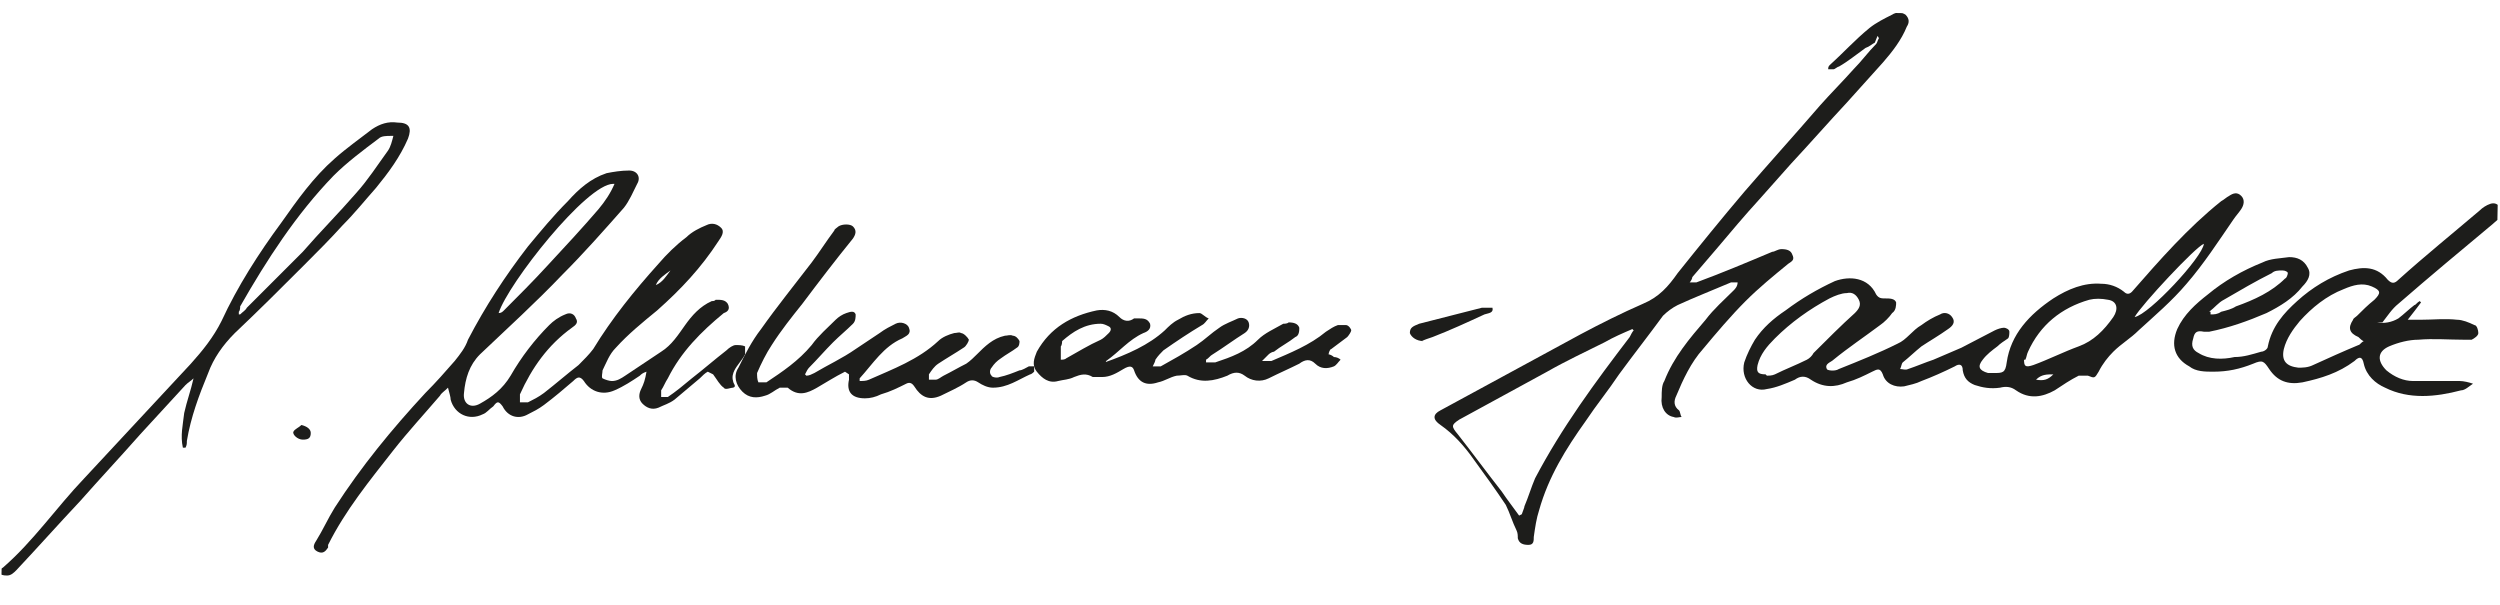
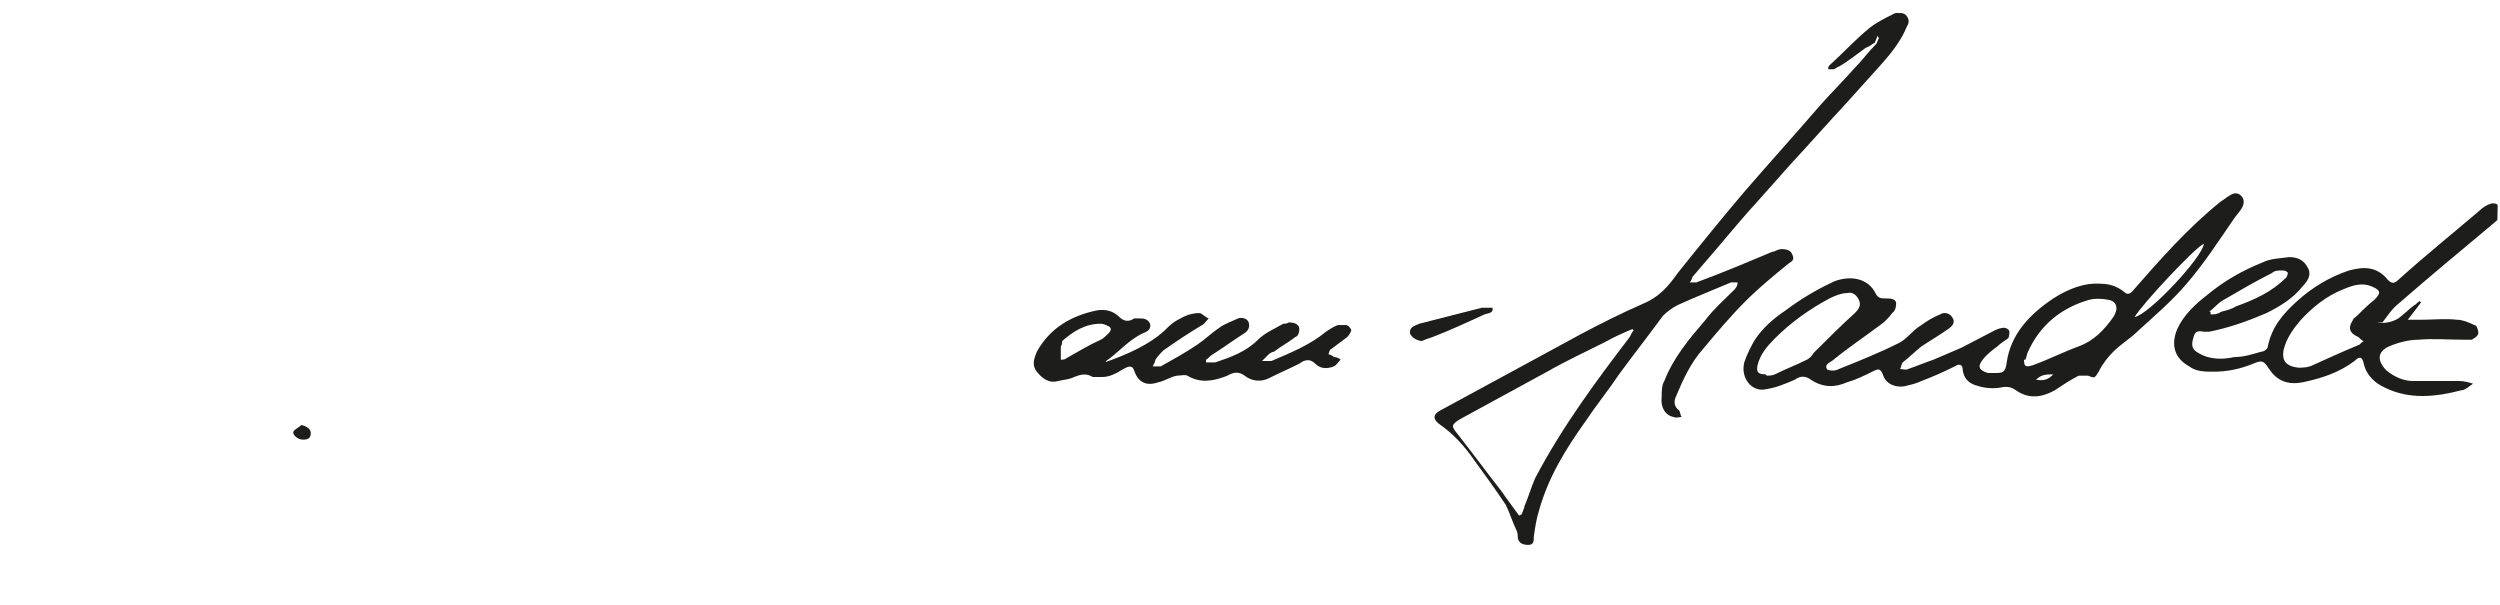
<svg xmlns="http://www.w3.org/2000/svg" id="Ebene_1" data-name="Ebene 1" version="1.1" viewBox="0 0 187.6 45.4" width="372" height="90">
  <defs>
    <style>
      .cls-1 {
        fill: none;
      }

      .cls-1, .cls-2 {
        stroke-width: 0px;
      }

      .cls-3 {
        clip-path: url(#clippath);
      }

      .cls-2 {
        fill: #1d1d1b;
      }
    </style>
    <clipPath id="clippath">
      <rect class="cls-1" x="71.3" y="-70.8" width="45.1" height="186.8" transform="translate(69.5 116) rotate(-88.9)" />
    </clipPath>
  </defs>
  <g class="cls-3">
-     <path class="cls-2" d="M50.3,20.3c-.4.3-.9.6-1.1,1.1.5-.2.8-.7,1.1-1.1M46,13.8c-2,0-7.9,7.5-8.6,9.7.2,0,.3-.1.4-.2,1.1-1.1,2.2-2.2,3.3-3.4,1.3-1.4,2.6-2.8,3.8-4.2.5-.6.9-1.2,1.2-1.9M53.1,27.9c-.2.1-.4.3-.6.5-.6.5-1.3,1.1-1.9,1.6-.4.3-.8.4-1.2.6-.5.2-.9,0-1.2-.3-.3-.3-.3-.7-.1-1.1.2-.4.3-.7.4-1.3-.3.1-.4.2-.5.3-.6.4-1.2.8-1.9,1.1-.9.4-1.8.1-2.3-.7-.3-.4-.5-.3-.8,0-.7.6-1.4,1.2-2.2,1.8-.4.3-.8.5-1.2.7-.7.4-1.5.2-1.9-.6-.3-.4-.4-.4-.7,0-.3.2-.5.5-.8.6-1,.5-2.1,0-2.4-1.1,0-.2-.1-.5-.2-.9-.3.3-.5.4-.6.6-1.2,1.4-2.4,2.7-3.5,4.1-1.8,2.3-3.6,4.5-4.9,7.1,0,0,0,.1,0,.2-.2.3-.4.5-.8.3-.4-.2-.3-.5-.1-.8.5-.8.9-1.7,1.4-2.5,2-3.1,4.3-5.9,6.8-8.6.8-.8,1.5-1.6,2.2-2.4.4-.5.8-1,1-1.6,1.3-2.5,2.8-4.8,4.5-7,1-1.2,1.9-2.3,3-3.4.8-.9,1.7-1.7,2.9-2.1.5-.1,1.1-.2,1.7-.2.6,0,.9.5.6,1-.3.6-.6,1.3-1,1.8-1.5,1.7-3,3.4-4.6,5-2,2.1-4.1,4-6.2,6-.8.8-1.1,1.8-1.2,2.9-.1.8.5,1.2,1.2.8.9-.5,1.7-1.1,2.3-2.1.8-1.4,1.8-2.7,2.9-3.8.3-.3.7-.6,1.2-.8.4-.2.7,0,.8.3.2.3,0,.5-.3.7-1.8,1.3-3,3-3.9,5,0,.2,0,.4,0,.6.2,0,.4,0,.6,0,.4-.2.8-.4,1.2-.7.9-.7,1.7-1.4,2.6-2.1.4-.4.8-.8,1.1-1.2,1.4-2.3,3.1-4.4,4.9-6.4.6-.7,1.3-1.4,2.1-2,.4-.4,1-.7,1.5-.9.4-.2.8-.1,1.1.2.3.3,0,.7-.2,1-1.3,2-2.8,3.6-4.6,5.2-1.1.9-2.2,1.8-3.1,2.8-.5.5-.7,1.1-1,1.7,0,.2-.1.5,0,.6.2.1.5.2.7.2.4,0,.7-.2,1-.4.9-.6,1.8-1.2,2.7-1.8.8-.5,1.3-1.3,1.8-2,.5-.7,1.1-1.4,2-1.8.1,0,.2,0,.3-.1.4,0,.7,0,.9.3.2.4,0,.6-.3.7-1.7,1.4-3.2,2.9-4.2,4.9-.2.3-.3.6-.5.9,0,.1,0,.3,0,.5.2,0,.3,0,.5,0,.6-.4,1.2-.9,1.8-1.4.9-.7,1.7-1.4,2.6-2.1.2-.2.5-.4.7-.4.2,0,.5,0,.7.1,0,0,0,.5,0,.6-.2.4-.6.8-.8,1.2-.1.2-.2.5-.1.8,0,.2.3.4,0,.5-.2,0-.6.2-.7,0-.3-.2-.5-.6-.8-1" />
    <path class="cls-2" d="M154.1,28.1c-.5,0-.9,0-1.3.4.6.1.9,0,1.3-.4M160.2,23.8c1.1-.2,5.1-4.5,5.2-5.5-.6.2-4.7,4.6-5.2,5.5M151.9,27c0,.5.1.6.7.4,1.1-.4,2.3-1,3.4-1.4,1.1-.4,1.9-1.2,2.6-2.2.4-.6.3-1.2-.4-1.3-.5-.1-1-.1-1.4,0-2.1.6-3.7,1.9-4.6,3.9-.1.2-.1.4-.2.6M132.6,28.2c.1,0,.4,0,.6-.1.8-.4,1.6-.7,2.4-1.1.2-.1.4-.3.5-.5,1-1,2.1-2.1,3.1-3,.3-.3.5-.6.3-1-.2-.4-.5-.6-.9-.5-.4,0-.9.2-1.3.4-1.5.8-2.9,1.8-4.1,3-.6.6-1.1,1.2-1.3,2-.1.5,0,.7.6.7M149.6,28c.7,0,.9,0,1-.8.3-2.1,1.7-3.6,3.5-4.8,1.1-.7,2.3-1.2,3.6-1.1.6,0,1.2.2,1.7.6.2.2.4.2.6,0,2.1-2.4,4.2-4.8,6.7-6.8.2-.1.4-.3.6-.4.3-.2.6-.3.9,0,.3.3.2.7,0,1-.2.3-.4.5-.6.8-1.1,1.6-2.2,3.3-3.5,4.8-1.1,1.3-2.4,2.4-3.6,3.5-.6.6-1.3,1-1.9,1.6-.4.4-.8.9-1.1,1.5-.3.5-.3.5-.8.3-.2,0-.5,0-.7,0-.6.3-1.2.7-1.8,1.1-.9.5-1.9.7-2.9,0-.4-.3-.8-.3-1.2-.2-.7.1-1.3,0-1.9-.2-.5-.2-.8-.5-.9-1.1,0-.5-.3-.5-.6-.3-.8.4-1.7.8-2.5,1.1-.4.2-.9.3-1.3.4-.7.1-1.4-.2-1.6-.9-.2-.5-.4-.4-.8-.2-.6.3-1.2.6-1.9.8-.9.4-1.8.4-2.7-.2-.4-.3-.8-.3-1.2,0-.7.3-1.4.6-2.1.7-1.1.3-2-.8-1.7-2,.2-.6.5-1.2.8-1.7.6-.9,1.4-1.6,2.3-2.2,1.2-.9,2.4-1.6,3.7-2.2,1.1-.4,2.5-.3,3.1,1,.2.3.4.3.7.3.3,0,.7,0,.8.3,0,.2,0,.6-.3.8-.2.3-.6.7-.9.9-1.2.9-2.4,1.7-3.5,2.6-.2.2-.7.3-.5.7,0,.1.6.2.9,0,1.5-.6,3-1.2,4.4-1.9.7-.3,1.1-1,1.8-1.4.4-.3.9-.6,1.4-.8.3-.2.7-.1.9.2.3.4,0,.7-.3.9-.7.5-1.4.9-2,1.3-.5.4-.9.8-1.4,1.2-.1.1-.1.3-.2.5.2,0,.4.1.6,0,.6-.2,1.3-.5,1.9-.7.7-.3,1.4-.6,2.1-.9.8-.4,1.7-.9,2.5-1.3.2-.1.5-.2.7-.2.1,0,.4.1.4.3,0,.1,0,.4-.1.5-.3.2-.6.4-.8.6-.4.3-.8.6-1.1,1-.4.5-.3.8.4,1,.1,0,.2,0,.4,0" />
    <path class="cls-2" d="M114.2,38.6c.1-.3.2-.5.2-.6.3-.7.5-1.4.8-2.1,2-3.8,4.5-7.2,7.1-10.6.1-.2.2-.4.3-.5,0,0,0,0-.1-.1-.7.3-1.4.6-2.1,1-1.4.7-2.9,1.4-4.3,2.2-1.1.6-2.2,1.2-3.3,1.8-1.1.6-2.2,1.2-3.3,1.8-.6.4-.6.5-.1,1.1,1.1,1.4,2.2,2.9,3.3,4.3.4.6.8,1.1,1.3,1.8M140.7,3.2c-.2.1-.4.3-.7.4-.7.5-1.3,1-2,1.4-.1,0-.3.2-.4.2-.1,0-.3,0-.4,0,0-.1,0-.2.1-.3,1-.9,1.9-1.9,3-2.8.5-.4,1.1-.7,1.7-1,.3-.2.7-.2,1,0,.3.3.3.6.1.9-.4,1-1.1,1.9-1.8,2.7-.9,1-1.8,2-2.7,3-1.4,1.5-2.8,3.1-4.2,4.6-.8.9-1.6,1.8-2.4,2.7-1.1,1.2-2.1,2.4-3.2,3.7-.6.7-1.2,1.4-1.8,2.1,0,.1-.1.3-.2.4.2,0,.4,0,.5,0,1.9-.7,3.8-1.5,5.7-2.3.2,0,.4-.2.7-.2.4,0,.7.1.8.4.2.4,0,.5-.3.7-1.1.9-2.2,1.8-3.2,2.8-1.1,1.1-2.2,2.4-3.2,3.6-.9,1-1.5,2.3-2,3.5-.2.4-.2.8.2,1.1.1.1.1.4.2.5-.2,0-.4.1-.6,0-.6-.1-1-.7-.9-1.5,0-.4,0-.9.2-1.2.7-1.8,1.9-3.2,3.1-4.6.6-.8,1.4-1.5,2.1-2.2.1-.1.3-.3.3-.6-.2,0-.3,0-.5,0-1.4.6-2.7,1.1-4,1.7-.4.2-.8.5-1.1.8-1.1,1.5-2.2,2.9-3.3,4.4-.8,1.2-1.7,2.3-2.5,3.5-1.5,2.1-2.8,4.2-3.5,6.7-.2.6-.3,1.3-.4,2,0,.3,0,.6-.4.6-.4,0-.7-.1-.8-.5,0-.2,0-.4-.1-.6-.3-.6-.5-1.3-.8-1.9-.8-1.2-1.6-2.3-2.4-3.4-.7-1-1.5-1.9-2.5-2.6-.6-.4-.6-.8,0-1.1,3.5-1.9,7-3.8,10.5-5.7,1.5-.8,3.1-1.6,4.7-2.3,1.2-.5,1.9-1.3,2.6-2.3,1.6-2,3.3-4.1,5-6.1,1.9-2.2,3.8-4.3,5.7-6.5.8-.9,1.7-1.8,2.5-2.7.6-.6,1.1-1.3,1.7-1.9.1-.1.1-.3.2-.4,0,0,0-.1-.1-.2" />
    <path class="cls-2" d="M165.9,23.4c0,0,0,.1,0,.2.3,0,.5,0,.8-.2.4-.1.8-.2,1.1-.4,1.4-.5,2.7-1.1,3.7-2.1.1,0,.2-.3.2-.4,0-.1-.2-.2-.4-.2-.3,0-.6,0-.8.2-1.2.6-2.4,1.3-3.6,2-.4.2-.7.6-1.1.9M172.4,27.6c.4,0,.8,0,1.2-.2,1.1-.5,2.2-1,3.4-1.5.1,0,.2-.2.4-.3-.1,0-.3-.2-.4-.3-.7-.3-.8-.7-.4-1.3,0-.1.2-.2.3-.3.4-.4.8-.8,1.3-1.2.5-.5.5-.7-.2-1-.7-.3-1.4-.1-2.1.2-1.3.5-2.4,1.4-3.3,2.4-.5.6-1,1.3-1.2,2.1-.2.9.2,1.3,1.1,1.4M178.4,24.2c.5.1,1.1,0,1.6-.3.4-.3.8-.7,1.2-1,.1,0,.2-.2.4-.3,0,0,0,0,.1.1-.3.4-.6.8-1,1.3.4,0,.7,0,1,0,.9,0,1.8-.1,2.7,0,.4,0,.9.2,1.3.4.2,0,.3.4.3.6,0,.2-.3.4-.5.5-.2,0-.4,0-.6,0-1.1,0-2.3-.1-3.4,0-.7,0-1.5.2-2.2.5-.9.4-.9,1.1-.2,1.8.6.5,1.3.8,2,.8,1.2,0,2.4,0,3.5,0,.3,0,.7.1,1,.2-.3.2-.6.5-.9.5-1.9.5-3.9.7-5.7-.2-.7-.3-1.4-.9-1.6-1.8-.1-.5-.3-.6-.7-.2-1.2.9-2.5,1.3-3.9,1.6-1.1.2-1.9-.1-2.5-1-.4-.6-.5-.7-1.2-.4-1,.4-1.9.6-3,.6-.6,0-1.3,0-1.8-.4-1.1-.6-1.4-1.6-.9-2.8.5-1.1,1.4-1.9,2.3-2.6,1.2-1,2.6-1.8,4.1-2.4.6-.3,1.3-.3,2-.4.6,0,1.1.2,1.4.8.3.5,0,1-.4,1.4-.7.9-1.7,1.5-2.7,2-1.4.6-2.8,1.1-4.3,1.4-.1,0-.3,0-.4,0-.5-.1-.7,0-.8.5-.2.6,0,.9.4,1.1.8.5,1.8.5,2.7.3.7,0,1.3-.2,2-.4.2,0,.5-.2.5-.4.3-1.5,1.2-2.5,2.2-3.4,1.1-1,2.4-1.8,3.9-2.3,1.1-.3,2.1-.3,2.9.7.3.3.5.3.8,0,2-1.8,4.1-3.5,6.1-5.2.2-.2.5-.4.8-.5.3-.1.6,0,.7.3,0,.2,0,.5,0,.7-.1.2-.3.3-.5.5-2.4,2-4.8,4-7.1,6-.5.4-.8.9-1.2,1.4" />
-     <path class="cls-2" d="M63.4,27.9c-.8.4-1.4.8-2.1,1.2-.7.4-1.4.7-2.2,0-.1,0-.4,0-.6,0-.4.2-.7.5-1.1.6-.6.2-1.2.2-1.7-.3-.5-.5-.7-1.2-.3-1.8.5-1,1-2,1.7-2.9,1.2-1.7,2.5-3.3,3.8-5,.6-.8,1.1-1.6,1.7-2.4,0-.1.2-.2.3-.3.3-.2.9-.2,1.1,0,.3.3.2.6,0,.9-1.3,1.6-2.6,3.3-3.8,4.9-.8,1-1.6,2-2.3,3.1-.4.6-.8,1.4-1.1,2.1,0,.2,0,.5.1.7,0,0,.5,0,.6,0,1.2-.8,2.4-1.6,3.4-2.8.5-.7,1.2-1.3,1.8-1.9.2-.2.5-.4.8-.5.3-.1.6-.2.7.1,0,.2,0,.5-.2.7-.5.5-1,.9-1.5,1.4-.6.6-1.2,1.3-1.8,1.9-.1.1-.2.3-.3.5,0,0,0,0,.1.1.2,0,.4-.1.6-.2,1-.6,2.1-1.1,3.1-1.8.6-.4,1.2-.8,1.8-1.2.4-.3.8-.5,1.2-.7.4-.2.9,0,1,.3.2.5-.2.6-.5.8-1.4.6-2.2,1.9-3.2,3,0,0,0,.1,0,.2.2,0,.5,0,.7-.1,1.8-.8,3.7-1.5,5.2-2.9.3-.3.8-.5,1.2-.6.2,0,.4-.1.5,0,.2,0,.5.3.6.5,0,.1-.2.5-.4.6-.6.4-1.3.8-1.9,1.2-.3.2-.5.5-.7.8,0,0,0,.3,0,.4.2,0,.3,0,.5,0,.2,0,.4-.2.6-.3.6-.3,1.1-.6,1.7-.9.3-.2.6-.5.8-.7.6-.6,1.2-1.2,2.1-1.4.2,0,.4-.1.6,0,.2,0,.4.2.5.4,0,.1,0,.4-.2.5-.4.3-.8.5-1.2.8-.3.2-.5.4-.7.7-.1.1-.2.4,0,.6,0,.1.4.2.6.1.5-.1,1-.3,1.5-.5.2,0,.5-.2.7-.3.1,0,.2,0,.4,0,0,.1,0,.3,0,.4,0,0-.2.2-.3.2-.9.4-1.7,1-2.8,1-.4,0-.8-.2-1.1-.4-.3-.2-.6-.2-.9,0-.6.4-1.3.7-1.9,1-.9.4-1.5.1-2-.7-.2-.3-.4-.3-.6-.2-.6.3-1.2.6-1.9.8-.4.2-.8.3-1.2.3-1,0-1.4-.5-1.2-1.4,0,0,0-.1,0-.4" />
    <path class="cls-2" d="M79.6,27c.1,0,.3,0,.4-.1.9-.5,1.7-1,2.6-1.4.2-.1.4-.3.6-.5.2-.2.2-.4,0-.5-.2-.1-.4-.2-.6-.2-1.2,0-2.1.6-2.9,1.3,0,0,0,.3-.1.4,0,.3,0,.6,0,1M82.9,27.2c1.7-.6,3.3-1.3,4.5-2.4.3-.3.6-.6,1-.8.5-.3,1-.5,1.6-.5.2,0,.4.3.7.4-.2.2-.3.4-.5.5-1,.6-1.9,1.2-2.9,1.9-.2.2-.4.4-.6.7,0,.1-.1.3-.2.5.2,0,.4,0,.6,0,.9-.5,1.8-1,2.7-1.6.6-.4,1.1-.9,1.7-1.3.4-.3,1-.5,1.4-.7.3-.1.7,0,.8.3.1.3,0,.6-.3.8-.8.5-1.6,1.1-2.4,1.6-.2.1-.3.3-.5.4,0,0,0,.1,0,.2.2,0,.5,0,.7,0,1.2-.4,2.3-.8,3.2-1.7.5-.5,1.2-.8,1.9-1.2.1,0,.3,0,.4-.1.4,0,.7.1.8.4,0,.2,0,.6-.3.7-.5.4-1.1.7-1.6,1.1-.1,0-.3.1-.4.2-.2.2-.3.3-.5.5.2,0,.5,0,.7,0,1.4-.6,2.9-1.2,4.1-2.2.3-.2.6-.4.9-.5.2,0,.4,0,.6,0,.2,0,.4.3.4.4,0,.1-.2.4-.3.5-.4.3-.8.6-1.2.9-.1,0-.2.3-.2.4.1,0,.3.1.4.2.2,0,.4.1.5.2-.2.2-.3.4-.5.5-.5.2-1,.2-1.4-.2-.4-.4-.8-.3-1.2,0-.8.4-1.5.7-2.3,1.1-.6.3-1.3.2-1.8-.2-.4-.3-.8-.3-1.3,0-1,.4-2,.6-3,0-.2-.1-.5,0-.8,0-.5.1-.9.4-1.4.5-.9.3-1.5,0-1.8-.9-.1-.3-.3-.4-.8-.1-.5.3-1,.6-1.6.6-.2,0-.5,0-.7,0-.5-.3-.9-.2-1.4,0-.4.2-.8.2-1.2.3-.7.2-1.2-.2-1.6-.7-.4-.5-.2-1,0-1.5,1-1.8,2.6-2.7,4.5-3.1.6-.1,1.2,0,1.7.5.3.3.7.4,1.1.1,0,0,.2,0,.3,0,.4,0,.7,0,.9.4.1.4-.2.6-.5.7-1.1.5-1.8,1.4-2.8,2.1,0,0,0,.1-.2.3" />
-     <path class="cls-2" d="M17.9,23.6s0,0,.1,0c.2-.2.4-.3.5-.5.6-.6,1.2-1.2,1.8-1.8.8-.8,1.6-1.6,2.4-2.4,1.3-1.5,2.7-2.9,4-4.4.9-1,1.6-2.1,2.4-3.2.2-.3.3-.7.4-1.1h-.2c-.3,0-.7,0-.9.2-1.2.9-2.4,1.8-3.4,2.8-2.8,2.9-5,6.3-7,9.8,0,.1,0,.3-.1.4M13.7,33.6c-.2-.9,0-1.7.1-2.6.2-.9.5-1.7.7-2.6-.2.2-.4.3-.6.5-1.1,1.2-2.3,2.5-3.4,3.7-1.5,1.7-3,3.3-4.5,5-1.6,1.7-3.2,3.5-4.8,5.2-.2.2-.4.4-.7.4-.1,0-.3,0-.5-.1,0-.2,0-.4.2-.5,2.3-2,4-4.5,6.1-6.7,2.7-2.9,5.4-5.8,8-8.6.9-1,1.7-2,2.3-3.2,1.2-2.6,2.8-5.1,4.5-7.4,1.2-1.7,2.4-3.4,4-4.8.9-.8,1.9-1.5,2.8-2.2.6-.4,1.2-.6,1.9-.5.9,0,1.1.4.8,1.2-.6,1.4-1.5,2.6-2.4,3.7-.8.9-1.6,1.9-2.5,2.8-.9,1-1.9,2-2.9,3-1.7,1.7-3.4,3.4-5.2,5.1-.9.9-1.6,1.9-2,3-.7,1.7-1.3,3.3-1.6,5.1,0,.2,0,.3-.1.5,0,0-.2,0-.2,0" />
    <path class="cls-2" d="M106.8,25.6c-.5,0-.9-.3-1-.6,0-.4.2-.5.7-.7,1.6-.4,3.1-.8,4.7-1.2.3,0,.8,0,.8,0,.1.4-.3.4-.6.5-1.3.6-2.6,1.2-3.9,1.7-.3.1-.6.2-.8.3" />
    <path class="cls-2" d="M22.6,31.9c.4.1.7.3.7.6,0,.4-.2.5-.6.5-.4,0-.8-.4-.7-.6.1-.2.4-.3.6-.5" />
  </g>
</svg>